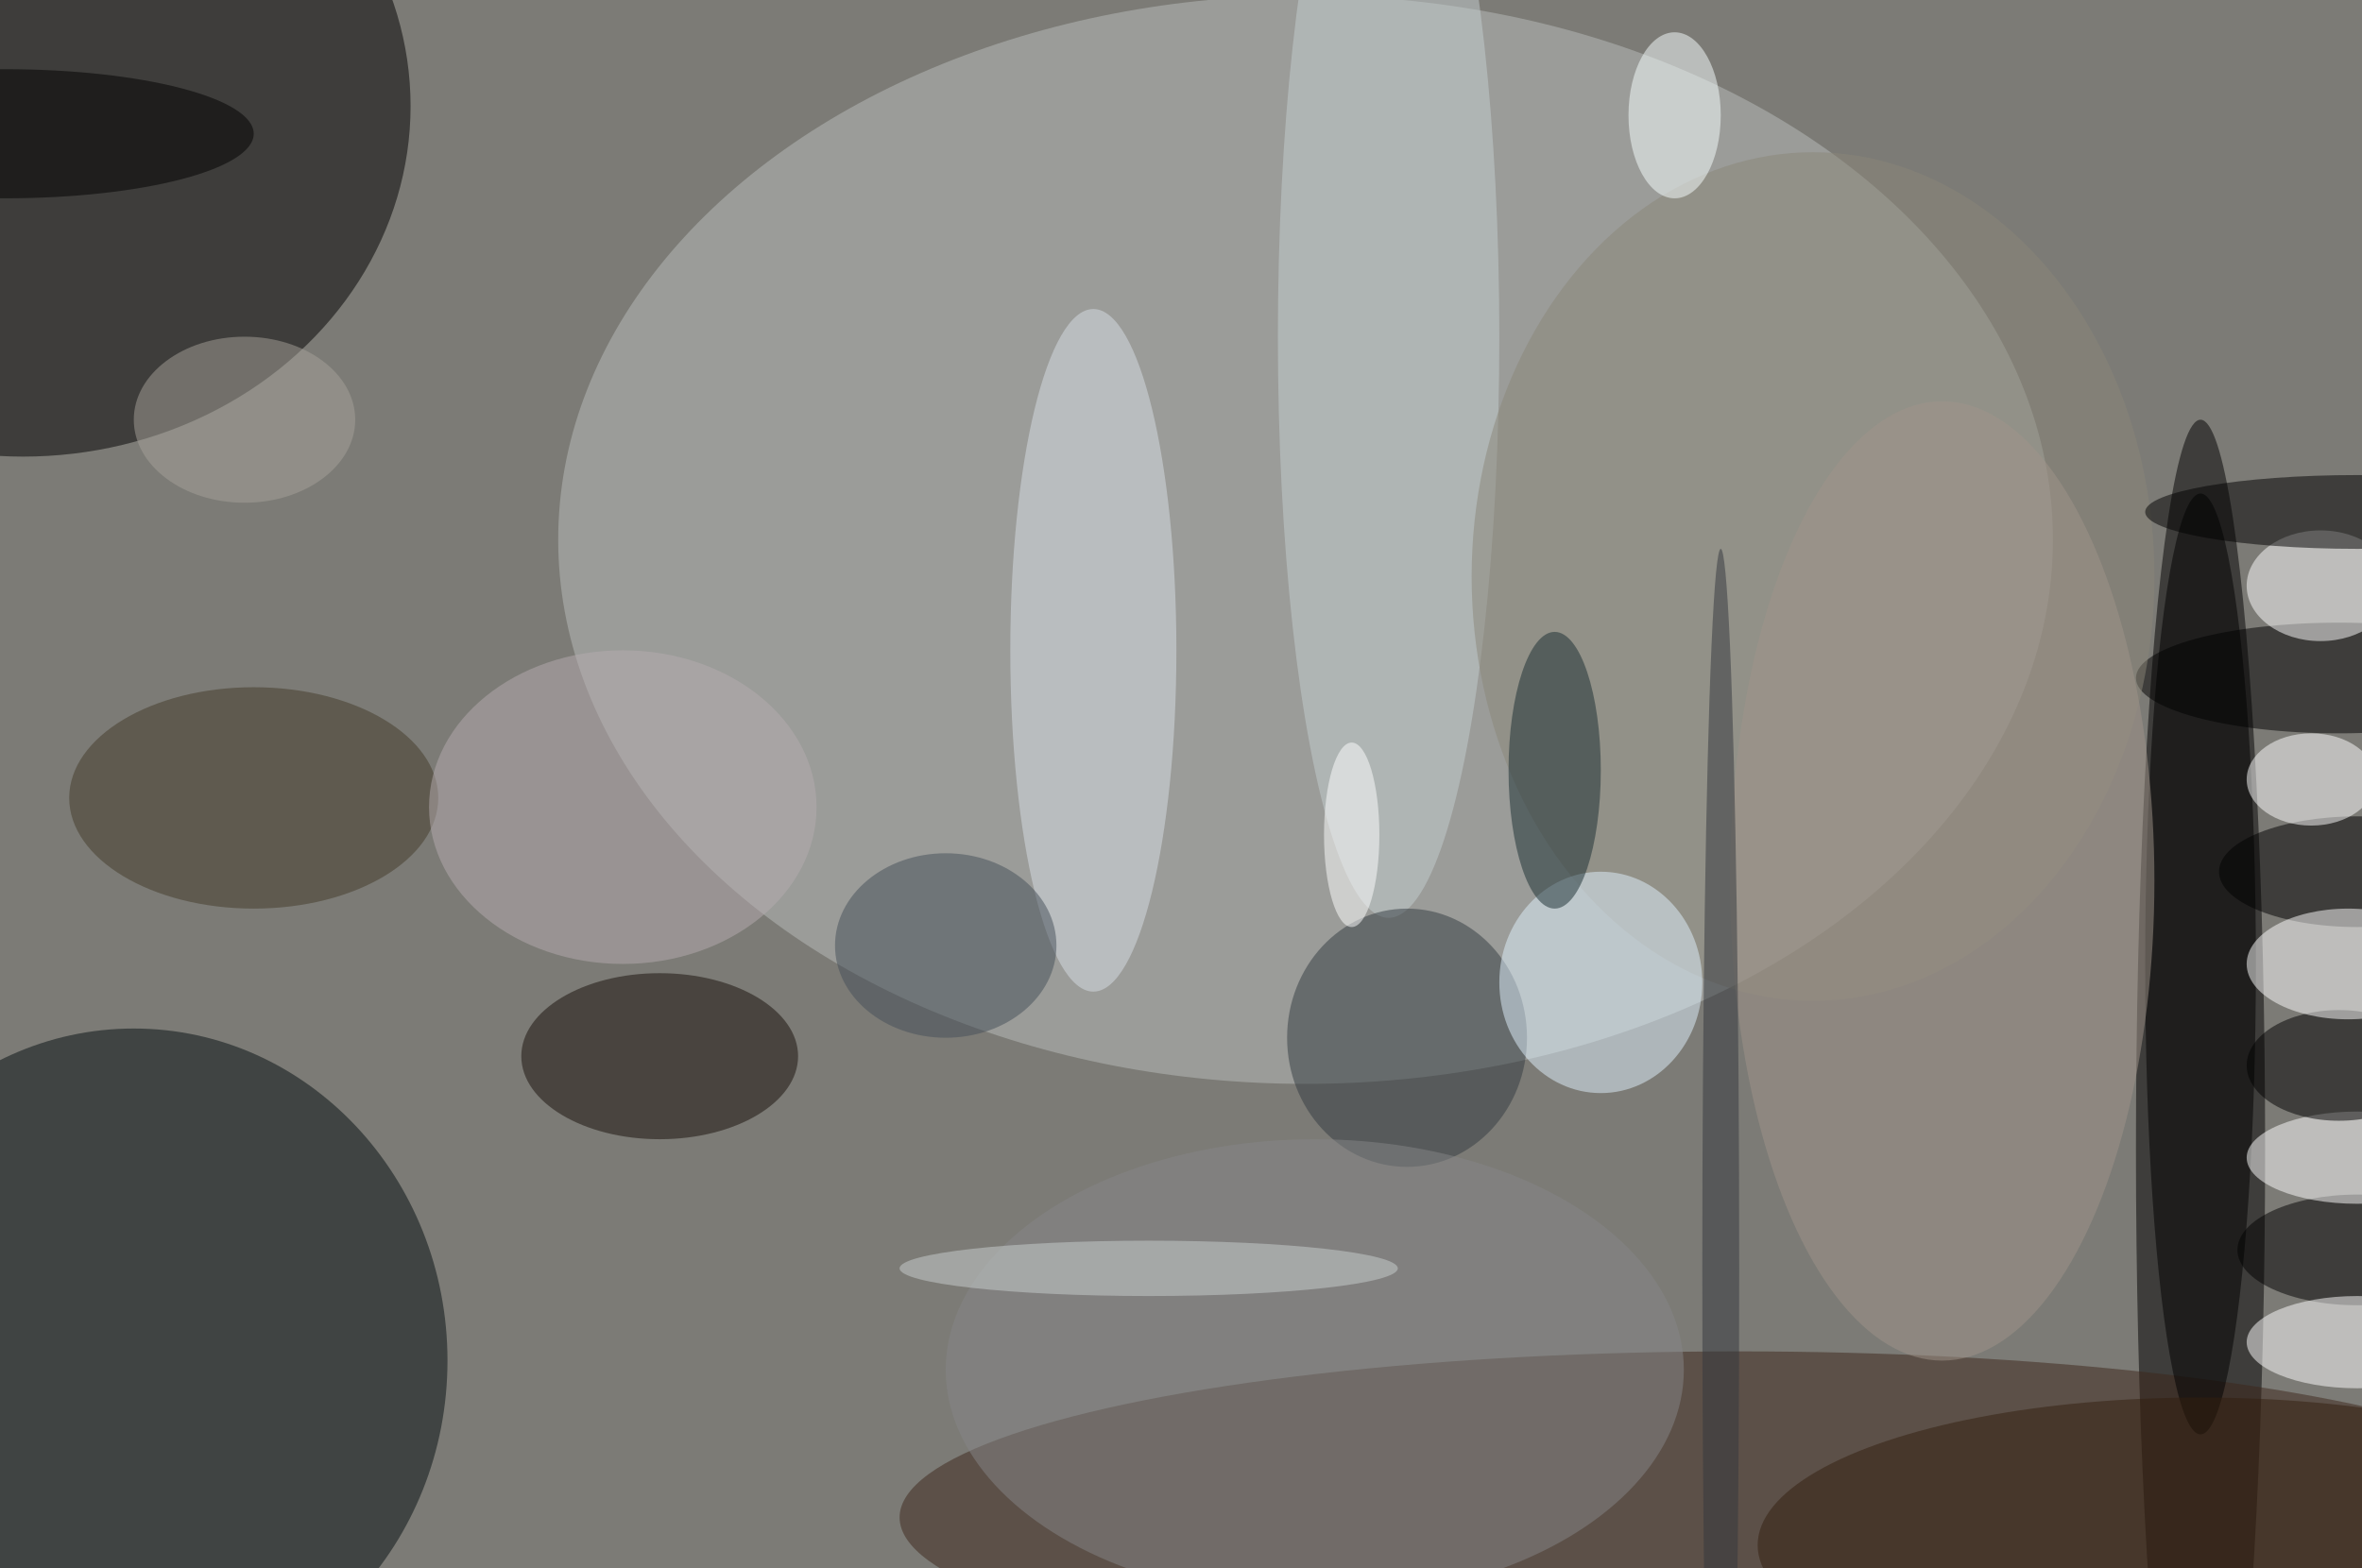
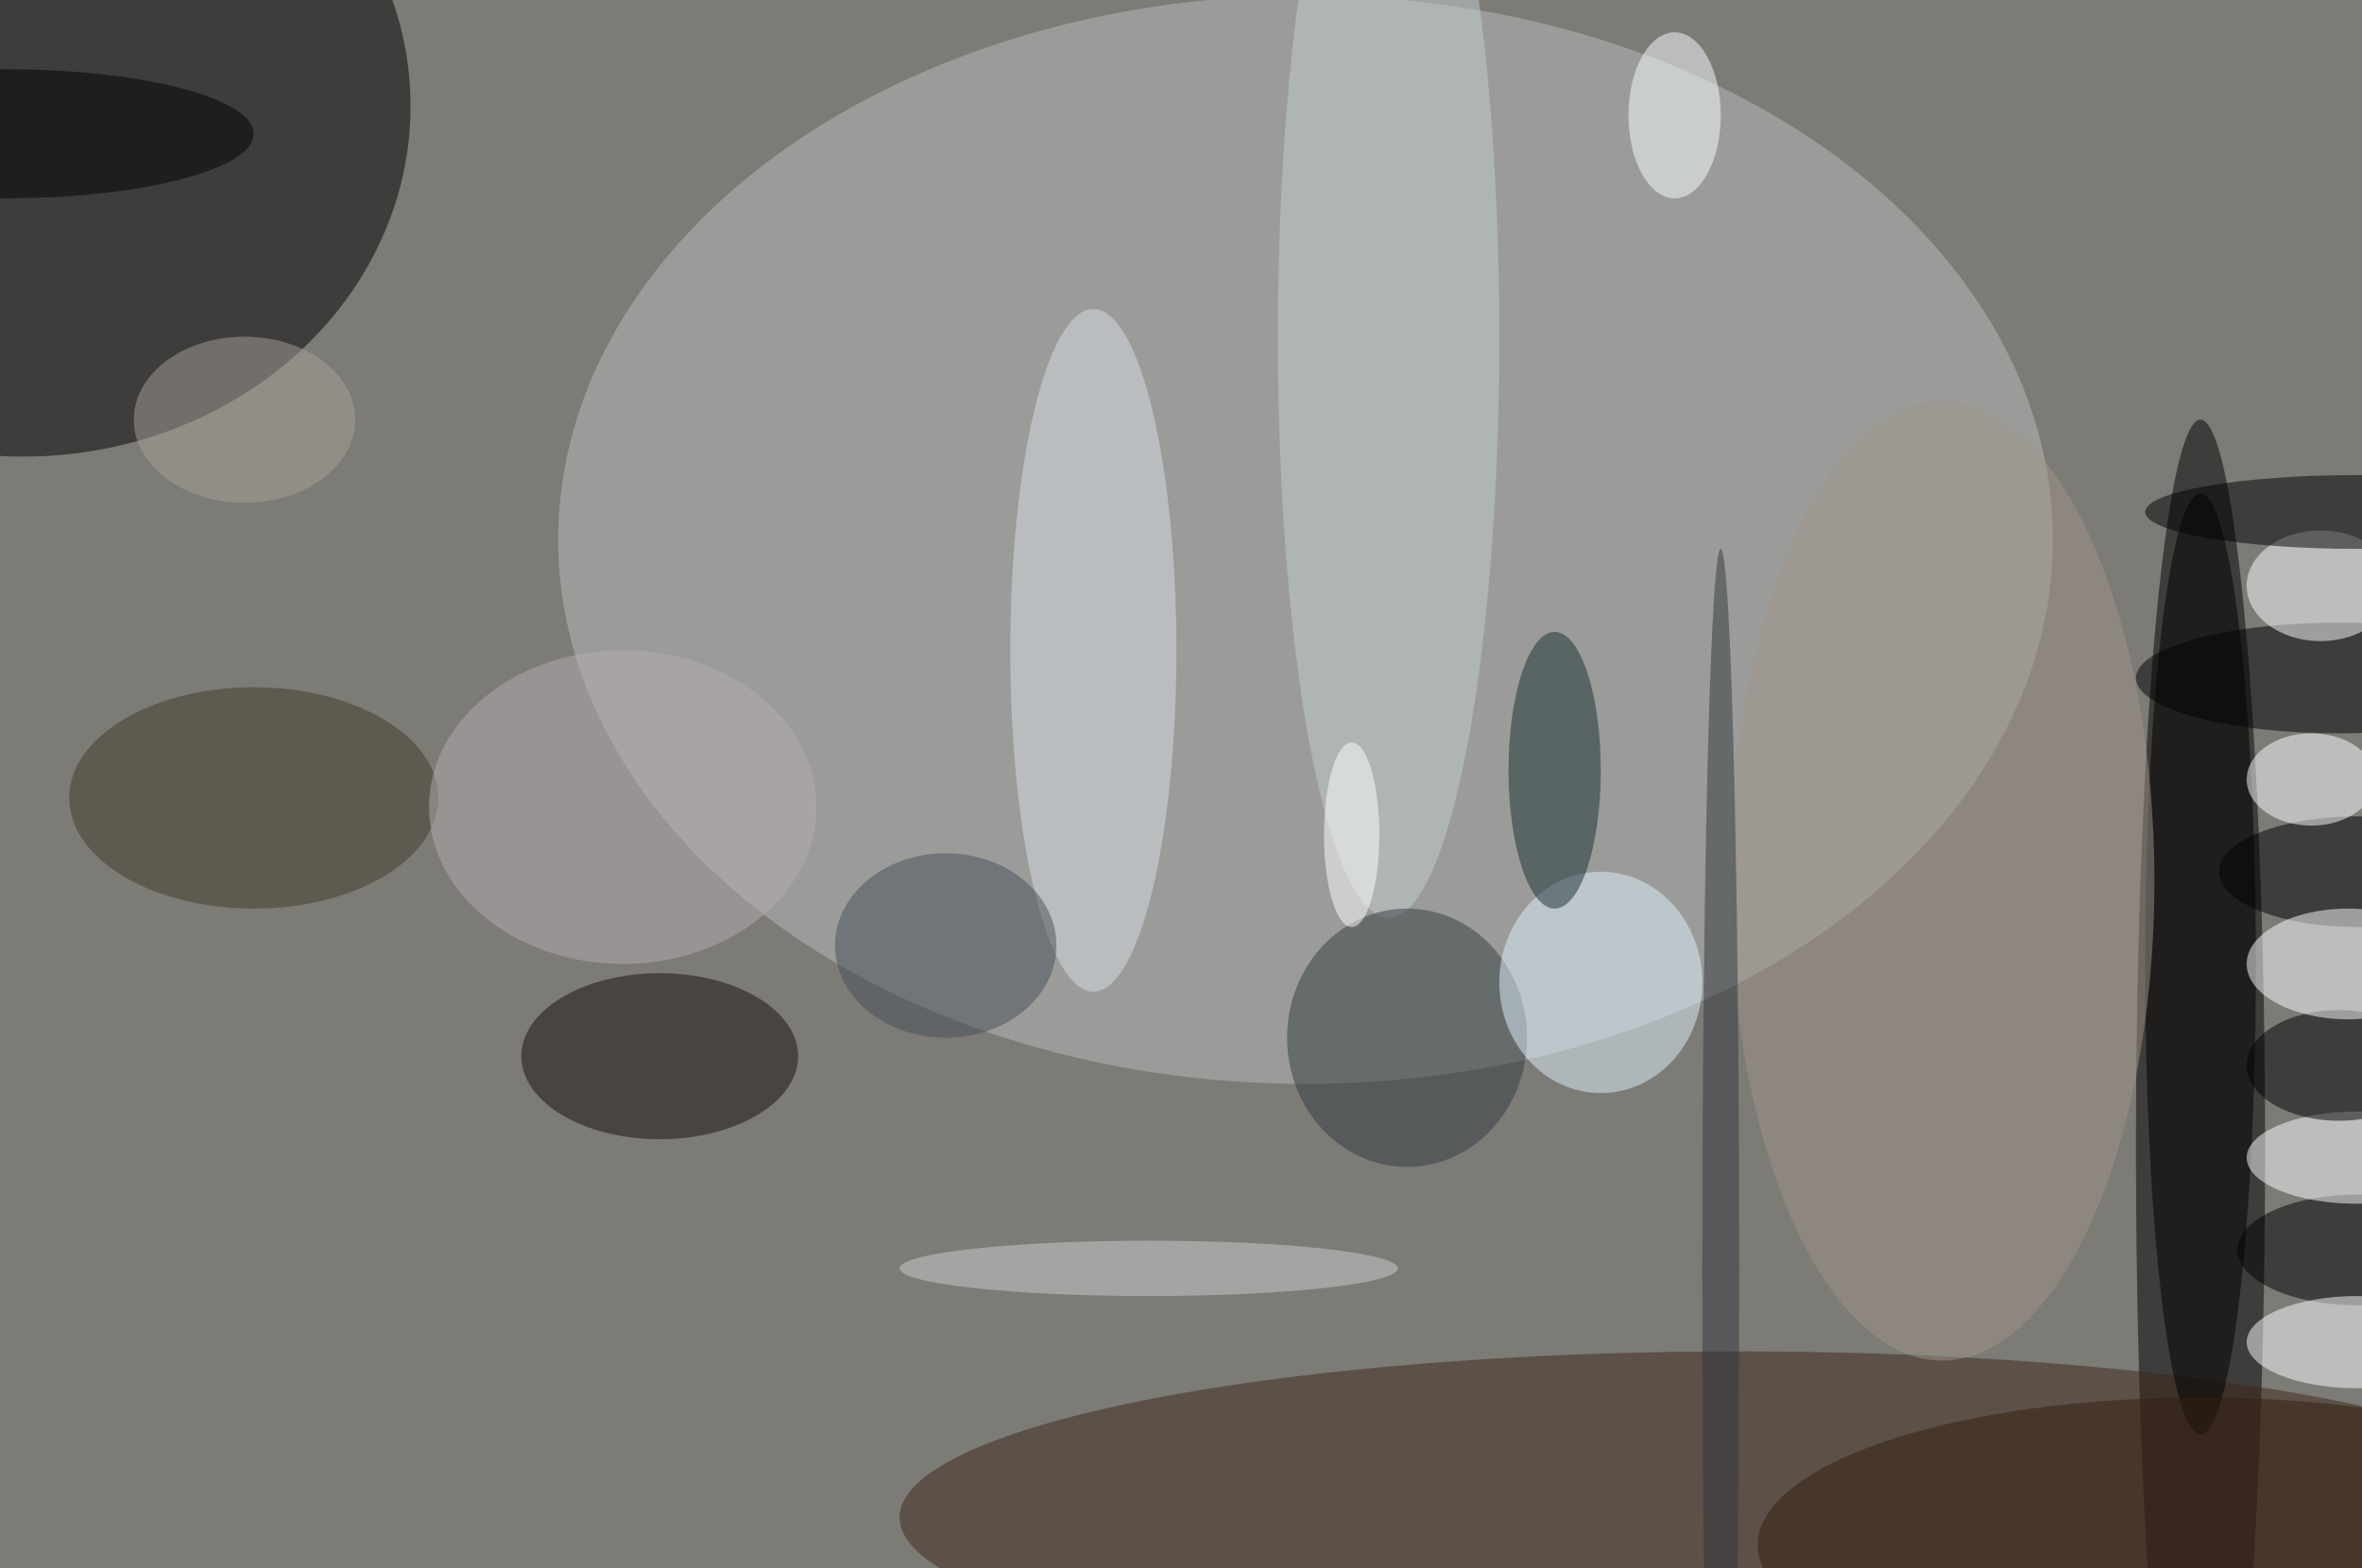
<svg xmlns="http://www.w3.org/2000/svg" width="1024" height="680">
  <path fill="#7c7b76" d="M0 0h1024v680H0z" />
  <g fill-opacity=".502" transform="matrix(4 0 0 4 2 2)">
    <ellipse cx="141" cy="58" fill="#b9bebb" rx="81" ry="59" />
-     <ellipse cx="14" cy="147" fill="#040f10" rx="34" ry="36" />
    <ellipse cx="2" cy="11" rx="42" ry="38" />
    <ellipse cx="238" cy="124" rx="7" ry="79" />
    <ellipse cx="188" cy="164" fill="#3d271a" rx="91" ry="18" />
    <ellipse cx="118" cy="70" fill="#d7dee6" rx="9" ry="37" />
    <ellipse cx="150" cy="36" fill="#c3cdcf" rx="12" ry="63" />
    <ellipse cx="71" cy="114" fill="#160f09" rx="15" ry="9" />
    <ellipse cx="253" cy="73" rx="22" ry="6" />
    <ellipse cx="152" cy="112" fill="#333b41" rx="13" ry="14" />
-     <ellipse cx="196" cy="62" fill="#898678" rx="37" ry="46" />
    <ellipse cx="238" cy="104" rx="6" ry="51" />
    <ellipse cx="255" cy="135" rx="13" ry="6" />
    <ellipse cx="255" cy="125" fill="#fff" rx="12" ry="5" />
    <ellipse cx="255" cy="94" rx="15" ry="6" />
    <ellipse cx="255" cy="145" fill="#fff" rx="12" ry="5" />
    <ellipse cx="253" cy="115" rx="10" ry="6" />
    <ellipse cx="251" cy="63" fill="#fff" rx="8" ry="6" />
    <ellipse cx="173" cy="106" fill="#dff1fd" rx="11" ry="12" />
    <ellipse cx="27" cy="86" fill="#423a29" rx="20" ry="12" />
    <ellipse cx="254" cy="104" fill="#fff" rx="11" ry="6" />
    <ellipse cx="250" cy="84" fill="#fff" rx="7" ry="5" />
    <ellipse cx="67" cy="87" fill="#b5acaf" rx="21" ry="17" />
-     <ellipse cx="142" cy="148" fill="#868587" rx="40" ry="25" />
    <ellipse cx="255" cy="55" rx="23" ry="4" />
    <ellipse cx="168" cy="83" fill="#182c31" rx="5" ry="15" />
    <ellipse cx="238" cy="167" fill="#321e0e" rx="48" ry="16" />
    <ellipse cx="210" cy="95" fill="#9f948a" rx="23" ry="52" />
    <ellipse cx="186" cy="137" fill="#33363d" rx="2" ry="78" />
    <ellipse cx="26" cy="45" fill="#a6a199" rx="12" ry="9" />
    <ellipse cx="181" cy="12" fill="#f8ffff" rx="5" ry="9" />
    <ellipse cx="124" cy="137" fill="#cacfcf" rx="27" ry="3" />
    <ellipse cx="102" cy="102" fill="#454f59" rx="12" ry="10" />
    <ellipse cy="14" rx="27" ry="7" />
    <ellipse cx="146" cy="90" fill="#fff" rx="3" ry="10" />
  </g>
</svg>